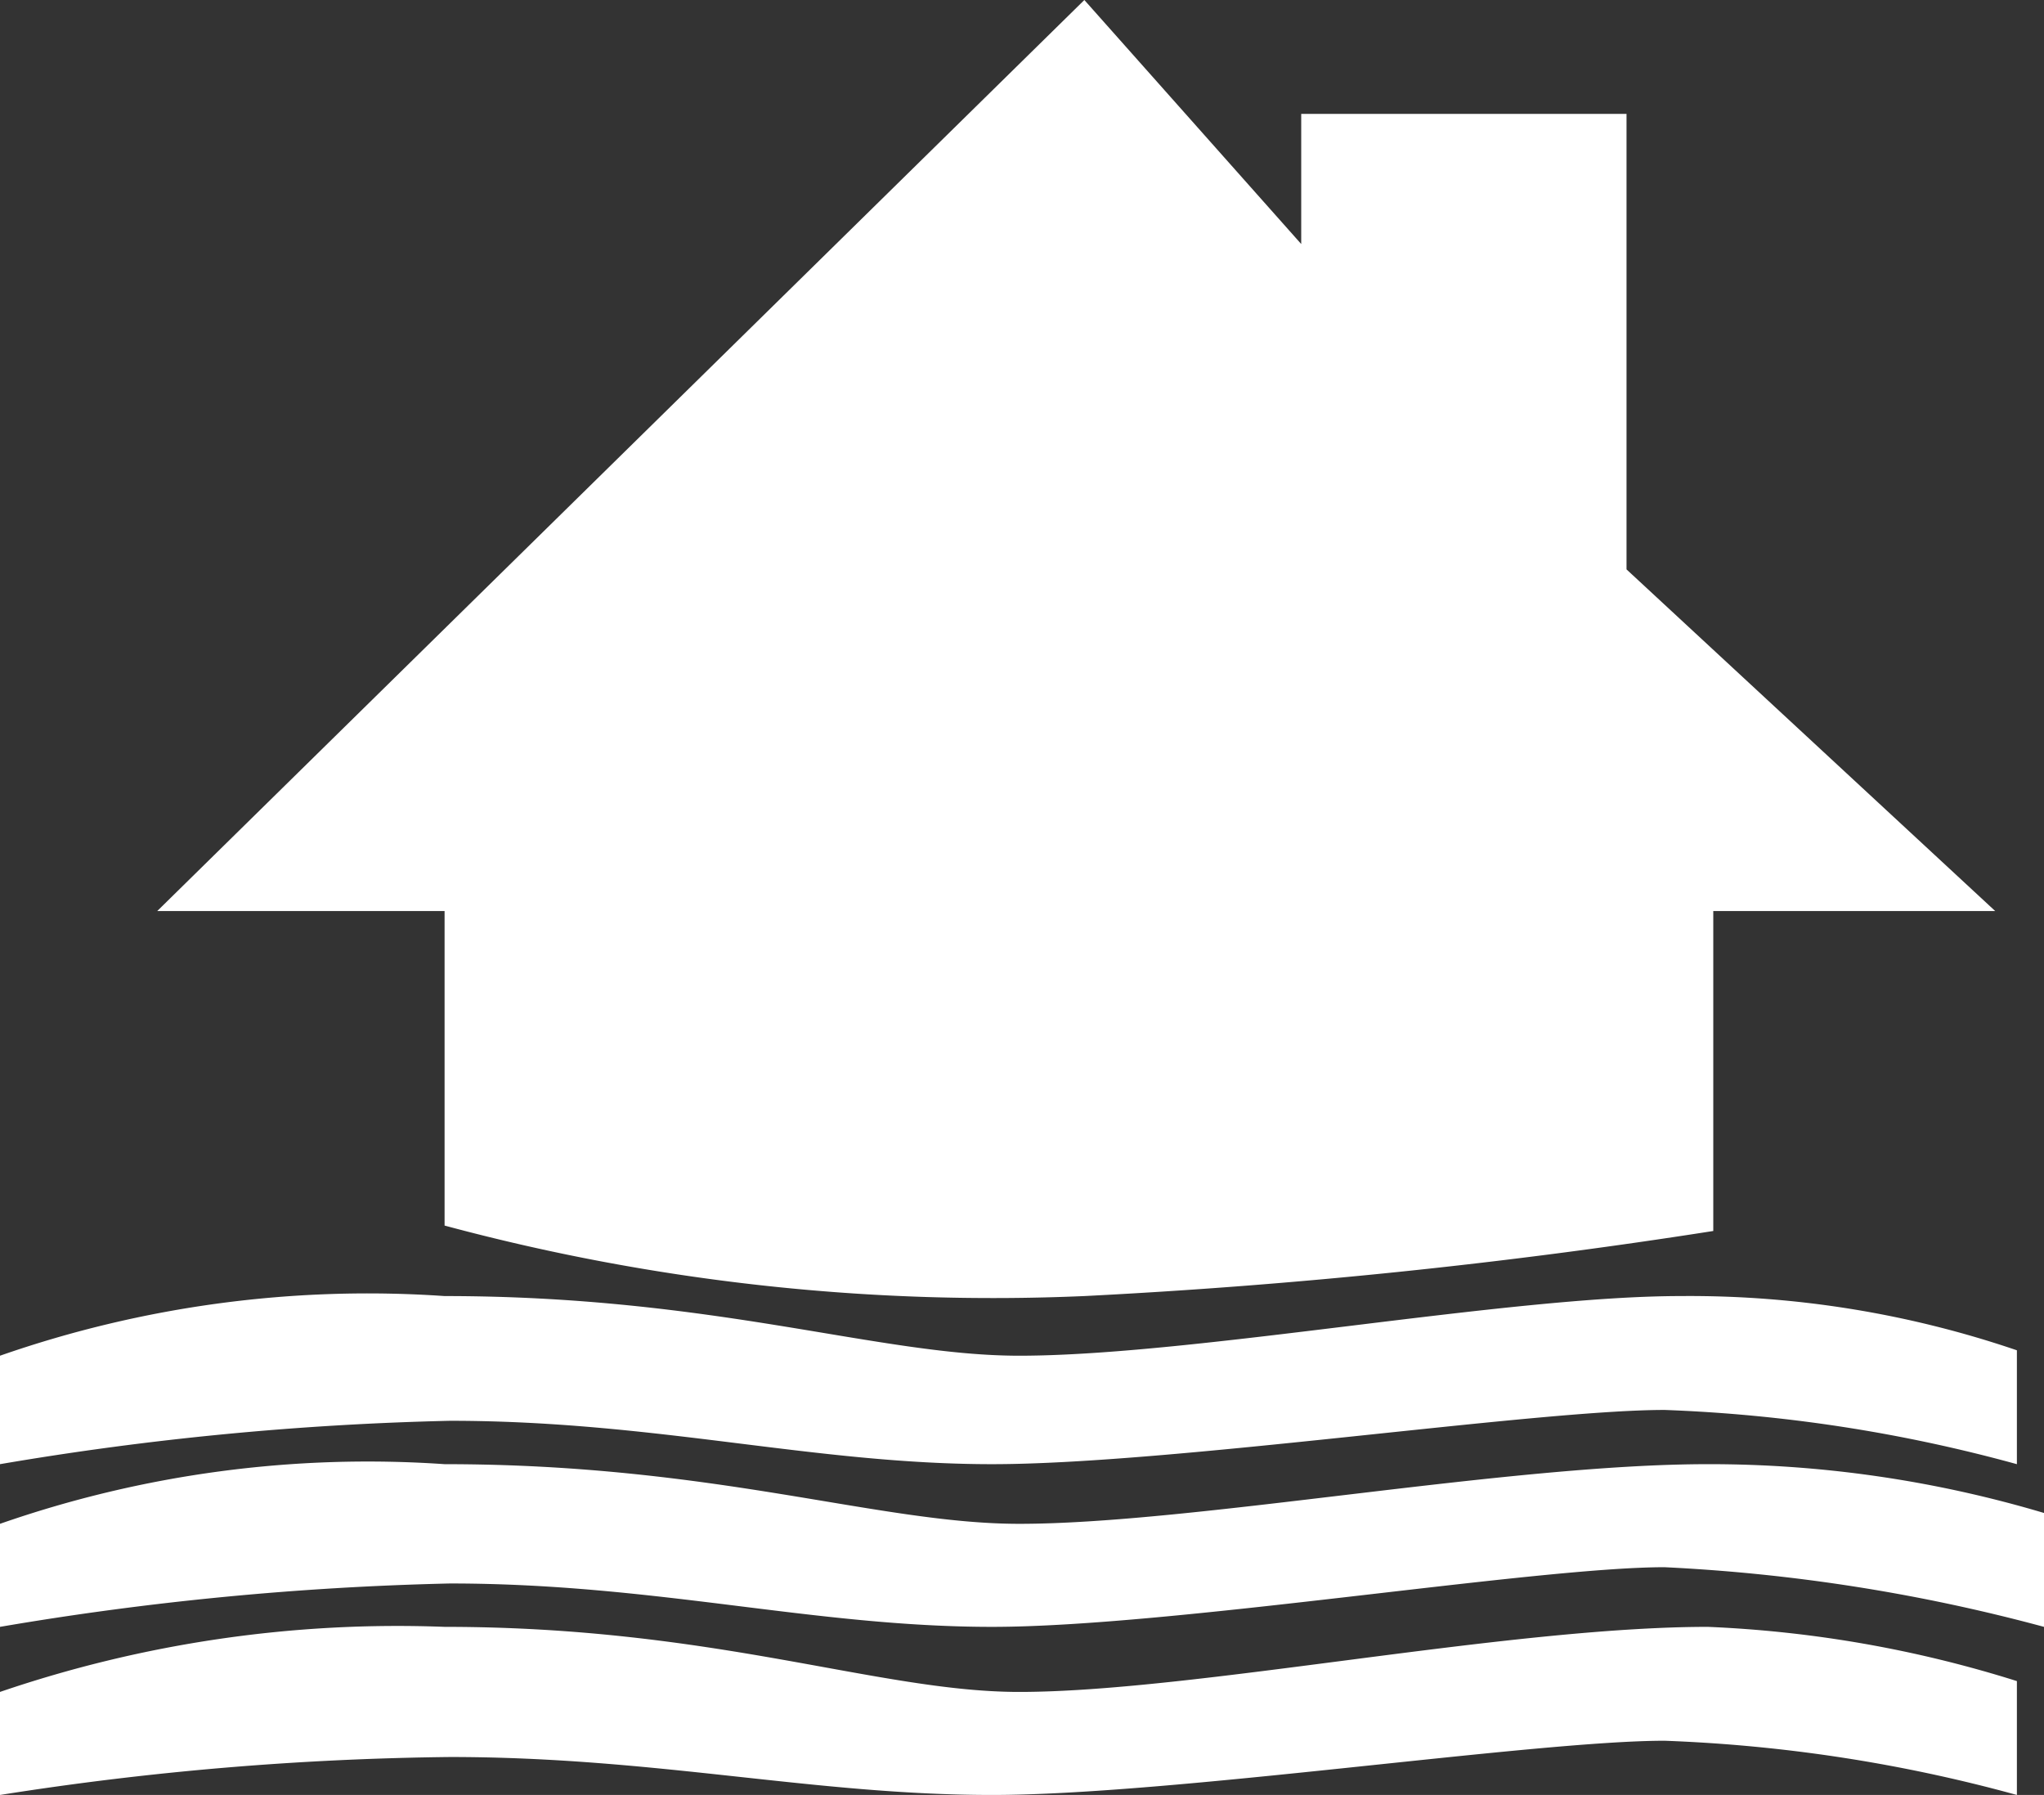
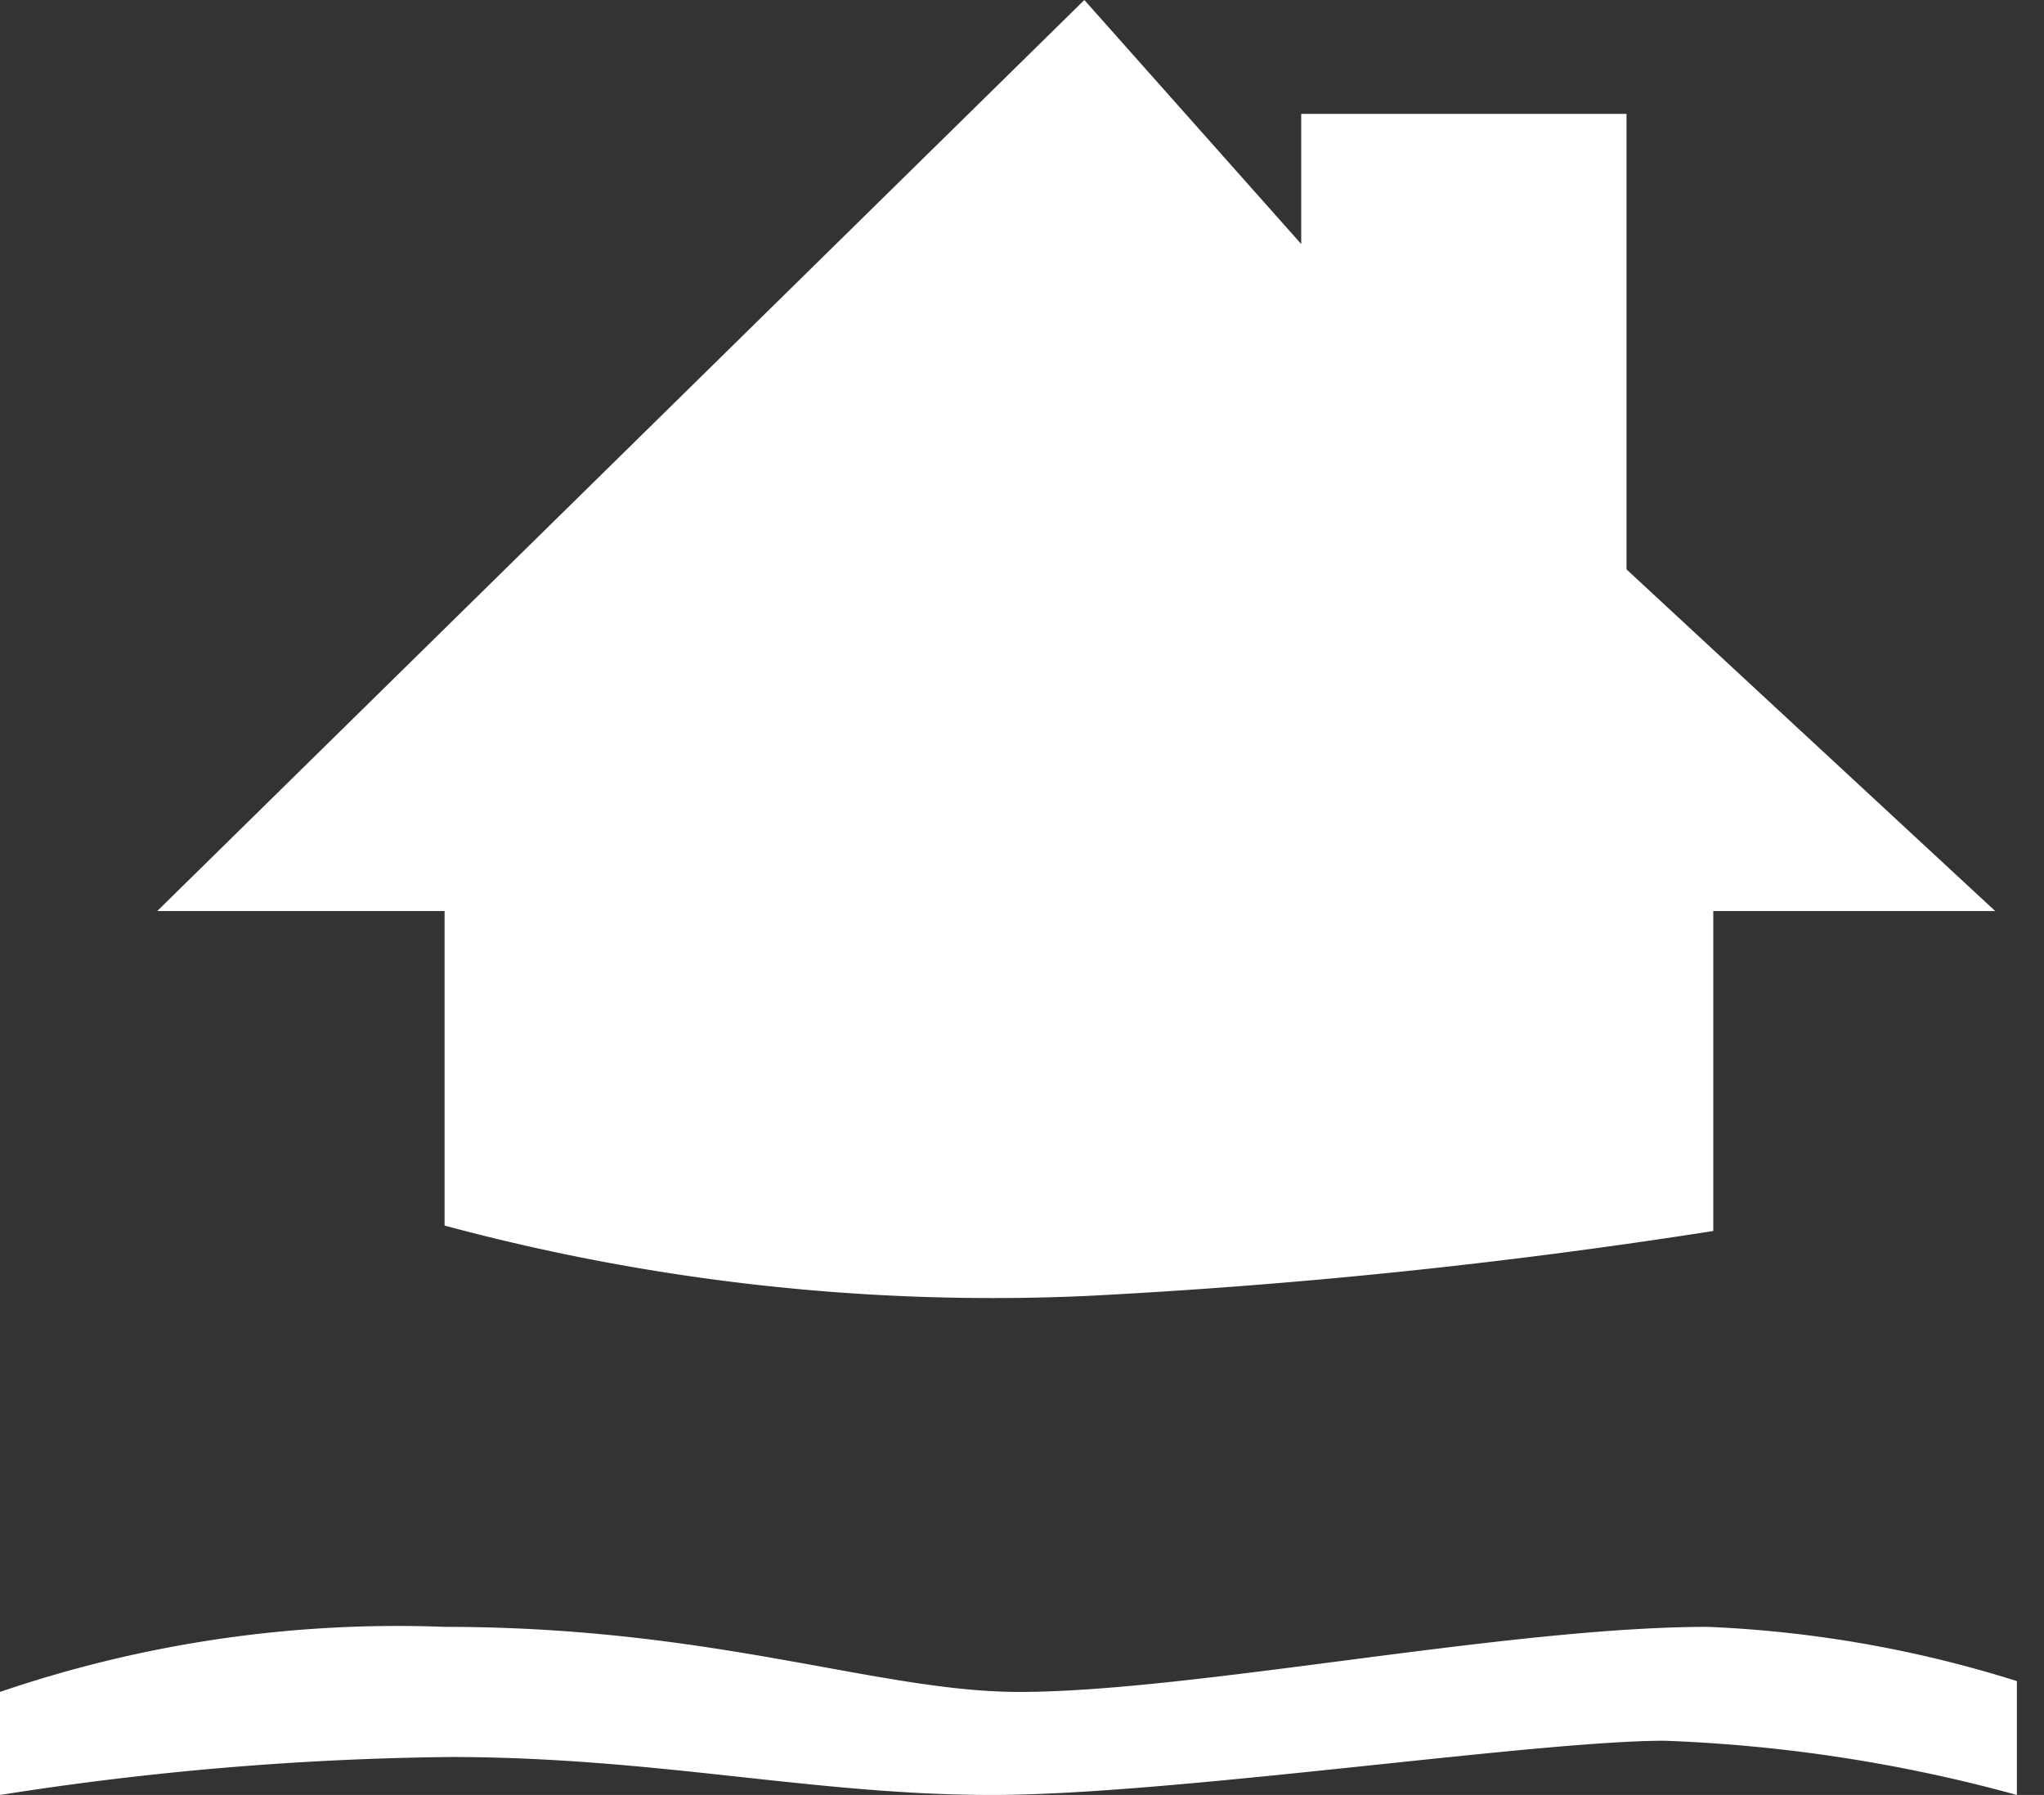
<svg xmlns="http://www.w3.org/2000/svg" viewBox="0 0 3.77 3.31">
  <rect x="0" y="0" width="3.77" height="3.31" fill="#333333" stroke="none" />
  <defs>
    <style>.cls-1{fill:#fff;}</style>
  </defs>
  <g id="Layer_2" data-name="Layer 2">
    <g id="Layer_1-2" data-name="Layer 1">
      <g id="Layer_2-2" data-name="Layer 2">
        <g id="Layer_1-2-2" data-name="Layer 1-2">
          <g id="Layer_2-2-2" data-name="Layer 2-2">
            <g id="Layer_1-2-2-2" data-name="Layer 1-2-2">
              <path class="cls-1" d="M3,1.05V.21H2.4V.45L2,0,.29,1.68H.82v.58A3.89,3.89,0,0,0,2,2.39a11.11,11.11,0,0,0,1.16-.12V1.68h.52Z" />
            </g>
          </g>
-           <path class="cls-1" d="M1.88,2.5c-.26,0-.56-.11-1.06-.11A2.06,2.06,0,0,0,0,2.5v.2a5.69,5.69,0,0,1,.83-.08c.38,0,.67.08,1,.08s1-.1,1.24-.1a2.84,2.84,0,0,1,.65.1V2.49a1.87,1.87,0,0,0-.62-.1C2.78,2.39,2.2,2.5,1.88,2.5Z" />
-           <path class="cls-1" d="M1.88,2.81c-.26,0-.56-.11-1.06-.11A2.06,2.06,0,0,0,0,2.81V3a5.69,5.69,0,0,1,.83-.08c.38,0,.67.08,1,.08s1-.11,1.24-.11a3.29,3.29,0,0,1,.7.11V2.79a2.16,2.16,0,0,0-.62-.09C2.78,2.7,2.2,2.81,1.88,2.81Z" />
          <path class="cls-1" d="M1.88,3.12C1.62,3.12,1.32,3,.82,3A2.27,2.27,0,0,0,0,3.12v.19a5.69,5.69,0,0,1,.83-.07c.38,0,.67.07,1,.07s1-.1,1.24-.1a2.84,2.84,0,0,1,.65.1V3.1A2.2,2.2,0,0,0,3.15,3C2.78,3,2.2,3.12,1.88,3.12Z" />
        </g>
      </g>
    </g>
  </g>
</svg>